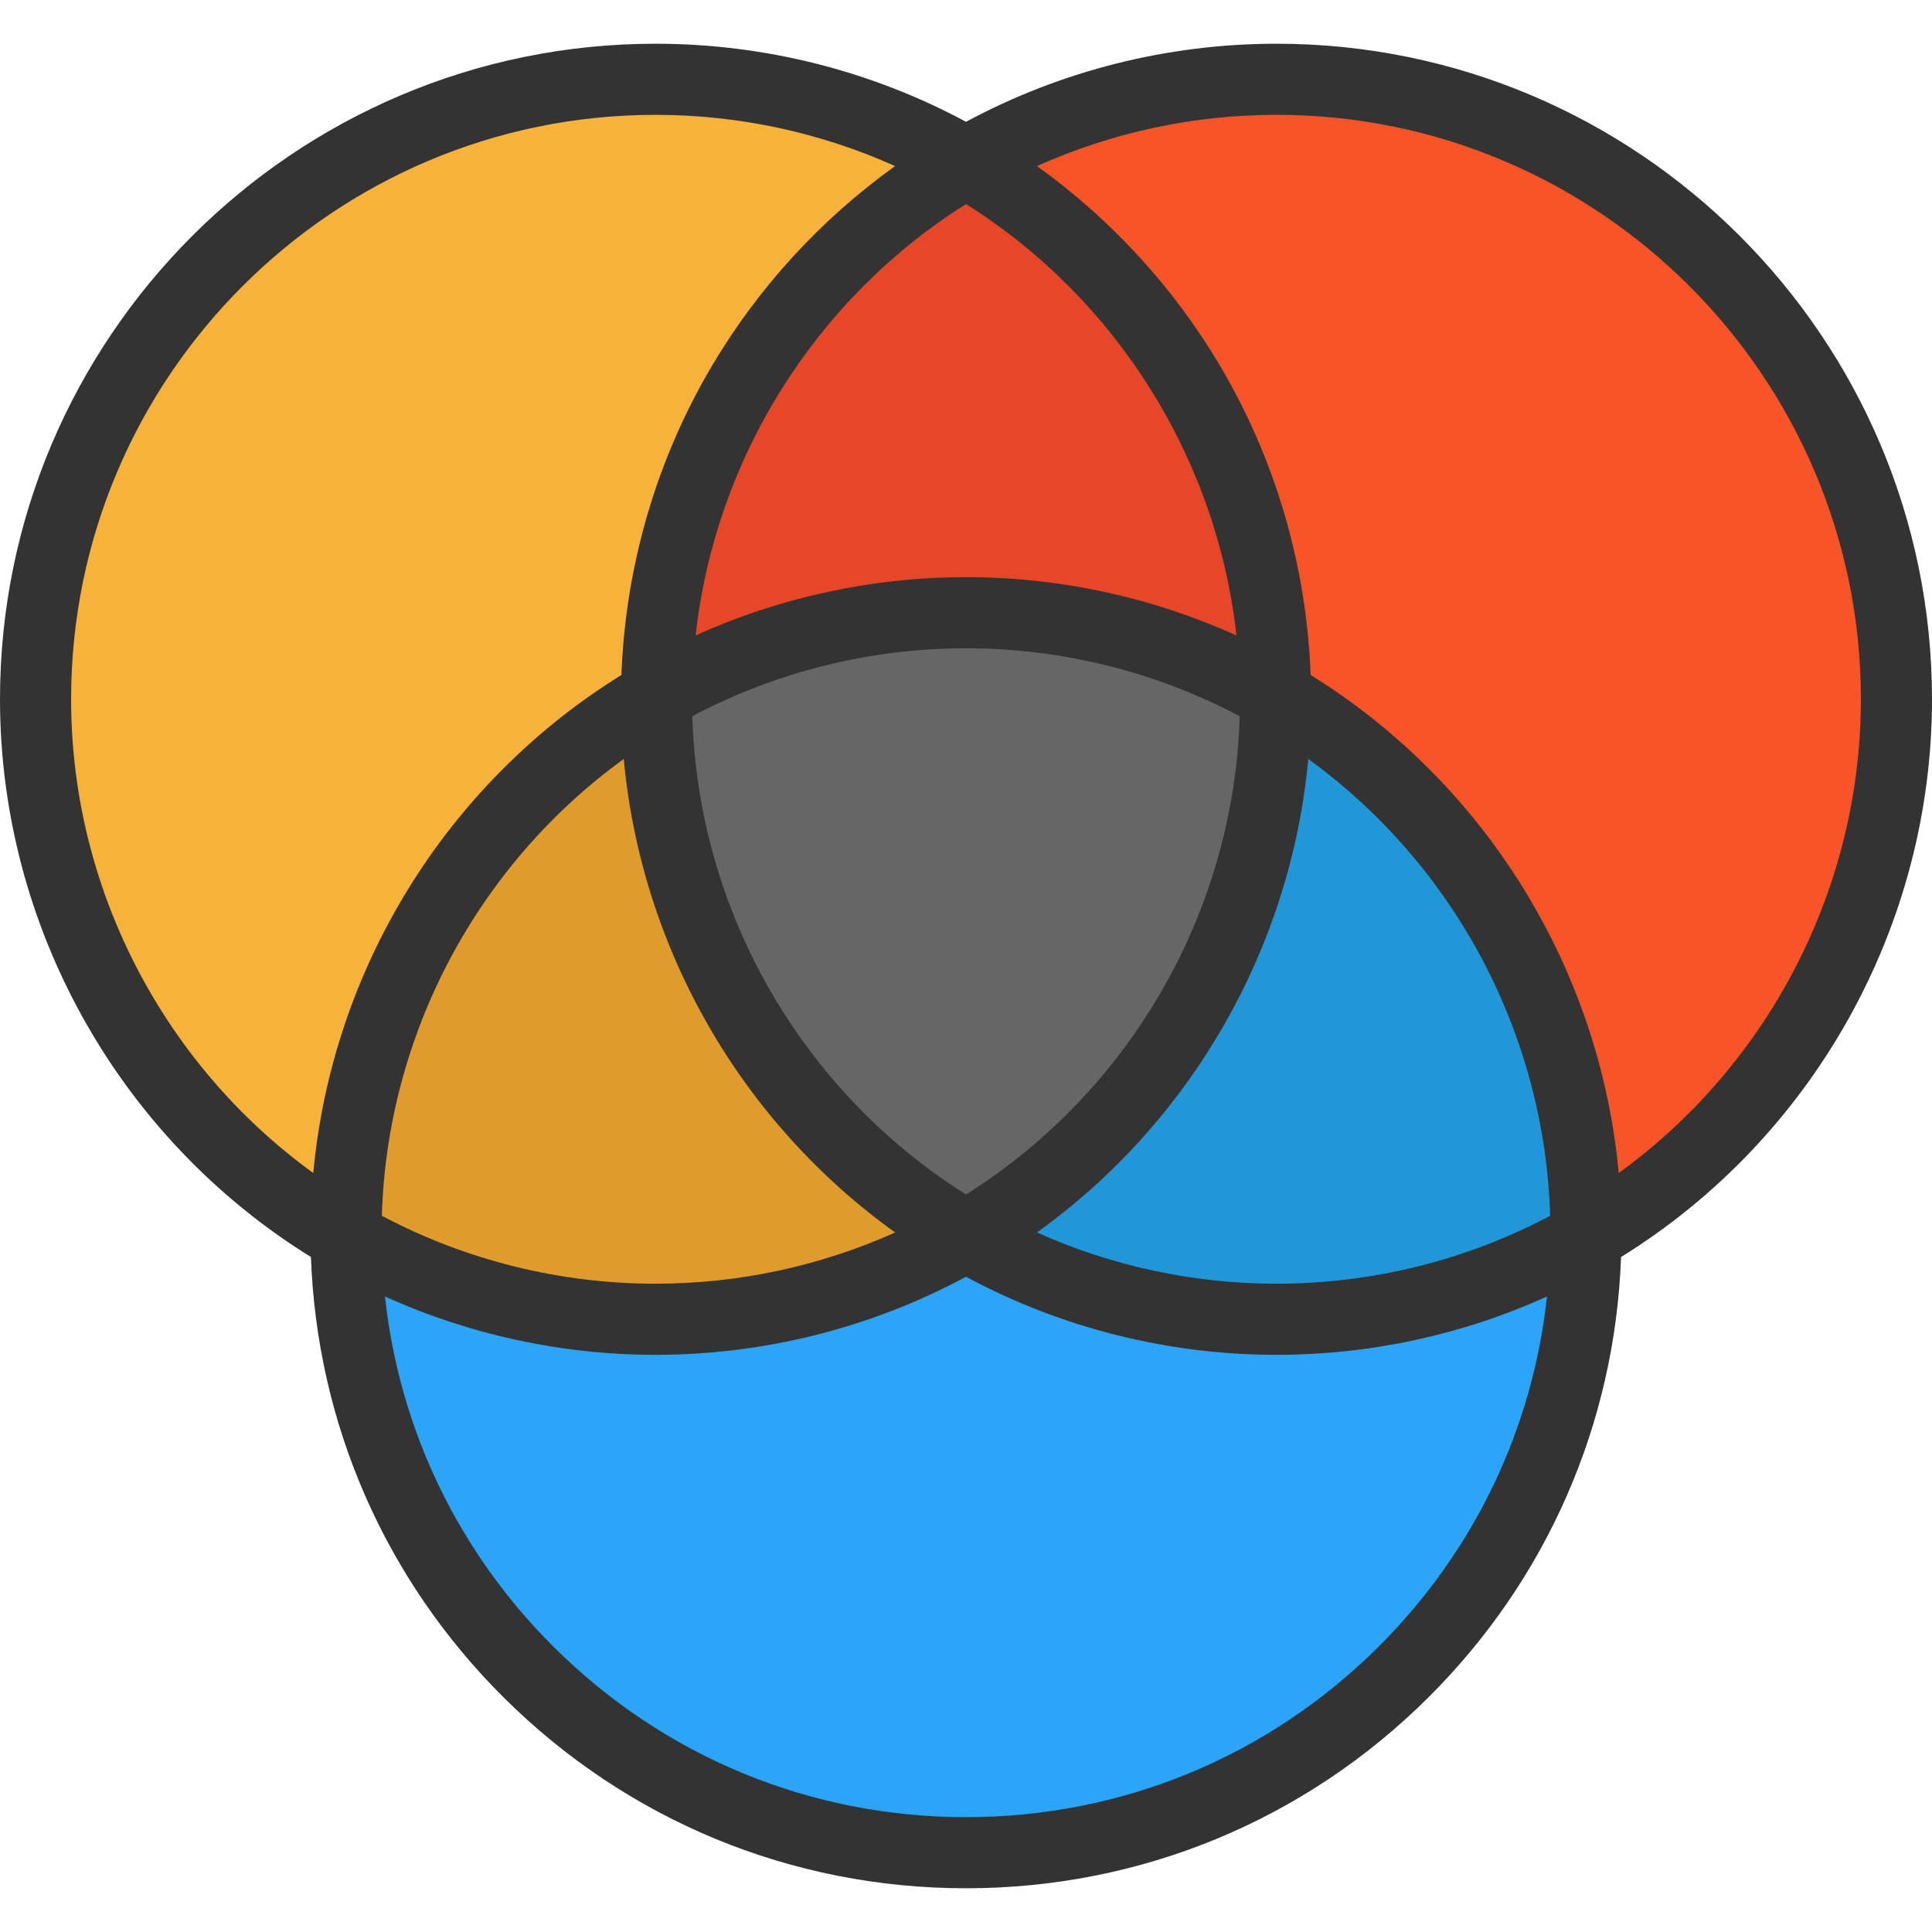
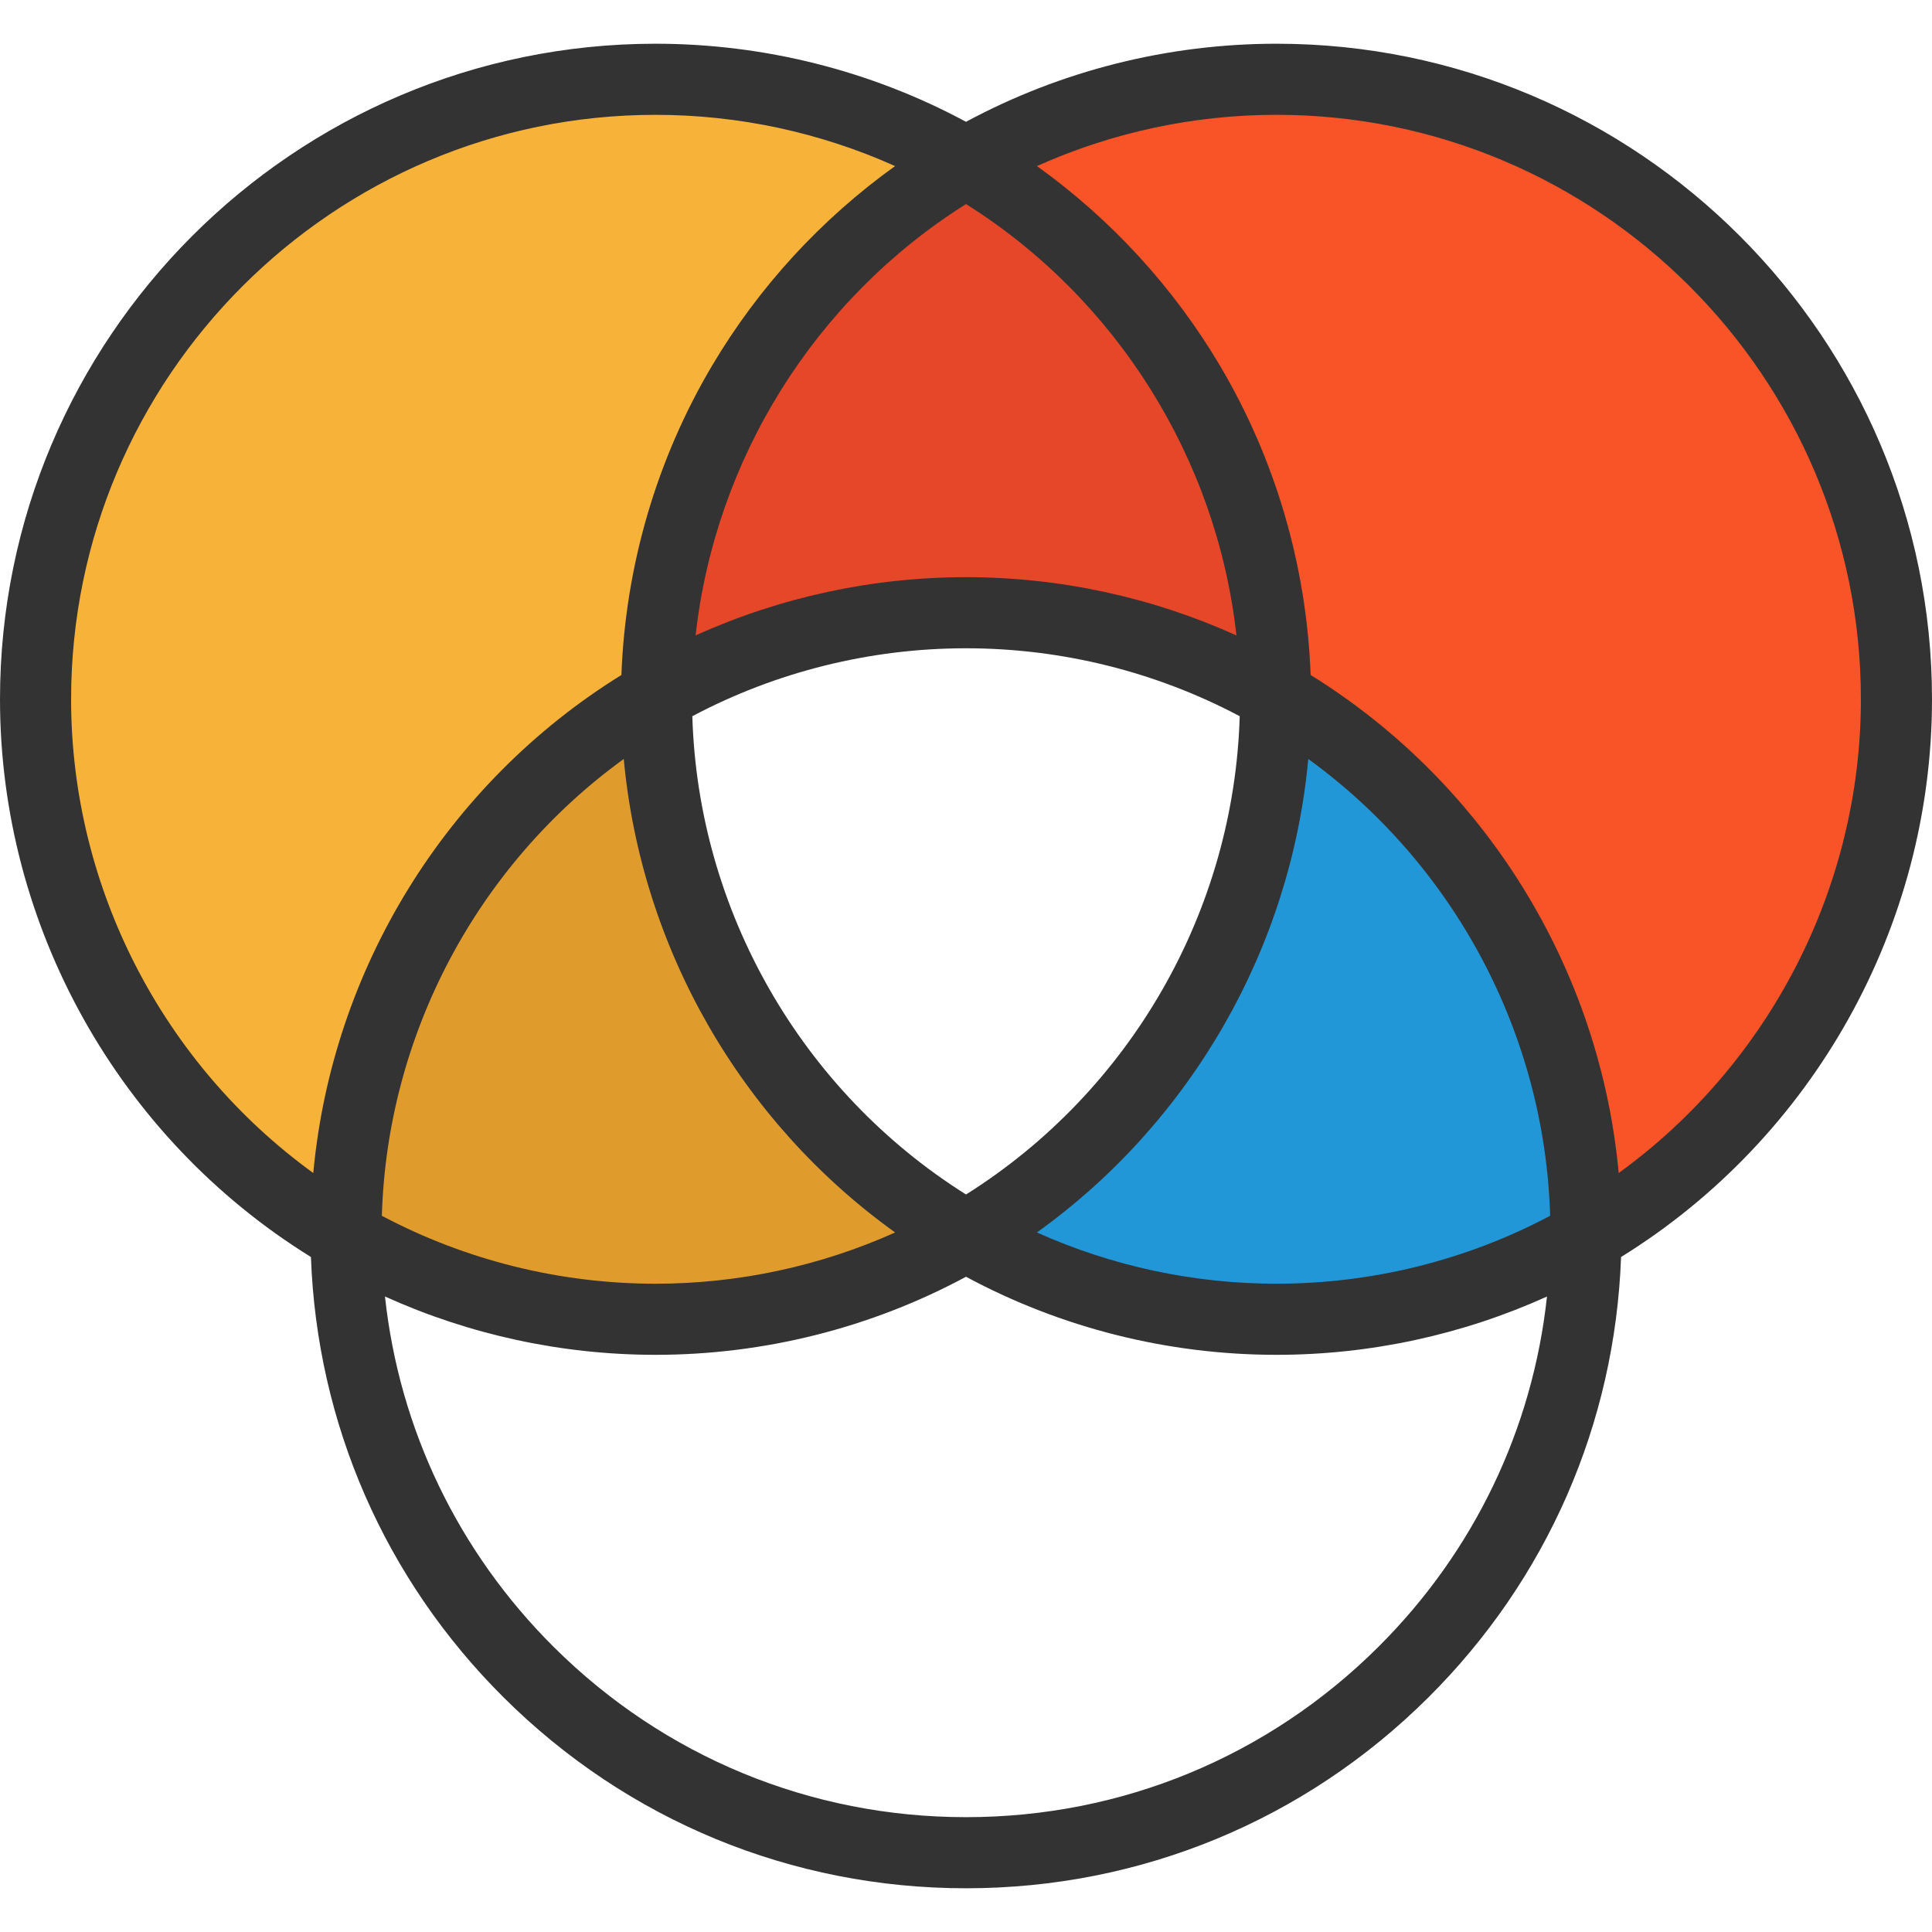
<svg xmlns="http://www.w3.org/2000/svg" height="800px" width="800px" version="1.1" id="Layer_1" viewBox="0 0 512 512" xml:space="preserve">
  <path style="fill:#2197D8;" d="M420.3,326.684c0,0.339,0,0.691,0,1.03c-24.131,13.931-52.143,21.908-82.015,21.908  c-29.985,0-58.085-8.027-82.279-22.058c49.041-28.427,82.027-81.487,82.027-142.248c0-0.339,0-0.691,0-1.03  C387.213,212.687,420.3,265.823,420.3,326.684z" />
  <path style="fill:#E09B2D;" d="M173.979,185.316c0,60.761,32.987,113.821,82.028,142.248  c-24.194,14.031-52.294,22.058-82.279,22.058c-29.872,0-57.884-7.977-82.028-21.908c0-0.339,0-0.691,0-1.03  c0-60.874,33.1-114.009,82.279-142.399C173.979,184.625,173.979,184.976,173.979,185.316z" />
  <path style="fill:#E54728;" d="M338.034,184.286c-24.143-13.931-52.156-21.908-82.028-21.908s-57.884,7.977-82.028,21.908  c0.377-60.334,33.263-112.954,82.028-141.218C304.771,71.331,337.657,123.952,338.034,184.286z" />
-   <path style="fill:#666666;" d="M256.006,162.378c29.872,0,57.884,7.977,82.028,21.908c0,0.339,0,0.691,0,1.03  c0,60.761-32.987,113.821-82.028,142.248c-49.041-28.427-82.028-81.487-82.028-142.248c0-0.339,0-0.691,0-1.03  C198.122,170.355,226.135,162.378,256.006,162.378z" />
-   <path style="fill:#2BA5F7;" d="M420.3,327.714c-0.553,90.268-73.9,163.276-164.294,163.276  c-90.406,0-163.754-73.008-164.306-163.276c24.143,13.931,52.156,21.908,82.028,21.908c29.985,0,58.085-8.027,82.279-22.058  c24.194,14.031,52.294,22.058,82.279,22.058C368.157,349.622,396.169,341.645,420.3,327.714z" />
  <path style="fill:#F95428;" d="M502.579,185.316c0,60.874-33.1,114.009-82.279,142.399c0-0.339,0-0.691,0-1.03  c0-60.861-33.087-113.997-82.266-142.399c-0.377-60.334-33.263-112.954-82.028-141.218C280.2,29.036,308.3,21.009,338.285,21.009  C429.018,21.009,502.579,94.57,502.579,185.316z" />
  <path style="fill:#F7B239;" d="M256.006,43.068c-48.764,28.264-81.651,80.884-82.028,141.218  C124.8,212.675,91.7,265.811,91.7,326.684c0,0.339,0,0.691,0,1.03C42.521,299.325,9.421,246.189,9.421,185.316  c0-90.745,73.561-164.306,164.306-164.306C203.712,21.009,231.813,29.036,256.006,43.068z" />
  <path style="fill:#333333;" d="M512,185.316c0-95.794-77.929-173.728-173.715-173.728c-28.789,0-57.117,7.143-82.279,20.693  c-25.163-13.55-53.491-20.693-82.279-20.693C77.934,11.588,0,89.522,0,185.316c0,60.107,31.441,116.245,82.402,147.805  c1.599,44.168,19.624,85.456,51.113,116.763c32.772,32.582,76.274,50.528,122.491,50.528c46.212,0,89.709-17.944,122.48-50.528  c31.487-31.307,49.512-72.595,51.112-116.762C480.558,301.562,512,245.424,512,185.316z M410.803,322.197  c-22.223,11.789-47.175,18.002-72.518,18.002c-21.974,0-43.639-4.669-63.49-13.585c40.915-29.354,67.288-75.359,71.913-125.476  C385.436,229.215,409.397,274.061,410.803,322.197z M165.304,201.135c4.624,50.12,30.998,96.127,71.914,125.481  c-19.85,8.916-41.516,13.585-63.49,13.585c-25.341,0-50.297-6.214-72.531-18.003C102.604,274.052,126.569,229.205,165.304,201.135z   M183.475,189.803c22.234-11.789,47.19-18.003,72.531-18.003s50.298,6.214,72.531,18.003c-1.507,51.52-28.874,99.307-72.531,126.749  C212.35,289.11,184.983,241.323,183.475,189.803z M256.006,152.957c-24.788,0-49.257,5.301-71.663,15.437  c5.185-46.675,31.591-89.121,71.663-114.315c40.083,25.201,66.495,67.665,71.668,114.317  C305.268,158.26,280.797,152.957,256.006,152.957z M18.842,185.316c0-85.404,69.482-154.885,154.885-154.885  c21.97,0,43.633,4.668,63.48,13.582c-19.574,14.03-36.145,32.054-48.465,52.834c-14.716,24.822-22.983,53.059-24.062,82.031  c-46.458,28.772-76.678,77.974-81.656,131.988C43.088,281.925,18.842,235.15,18.842,185.316z M365.201,436.522  c-29.216,29.049-67.995,45.047-109.195,45.047c-41.205,0-79.989-15.999-109.206-45.047c-25.413-25.267-40.99-57.821-44.775-92.934  c22.415,10.146,46.898,15.455,71.701,15.455c28.788,0,57.115-7.143,82.279-20.691c25.163,13.55,53.491,20.691,82.279,20.691  c24.803,0,49.279-5.306,71.683-15.45C406.176,378.727,390.602,411.266,365.201,436.522z M428.975,310.864  c-4.978-54.004-35.191-103.204-81.643-131.984c-1.07-28.942-9.338-57.198-24.063-82.035c-12.32-20.781-28.893-38.805-48.465-52.834  c19.846-8.914,41.509-13.582,63.48-13.582c85.397,0,154.872,69.481,154.872,154.885C493.158,235.15,468.912,281.923,428.975,310.864  z" />
</svg>